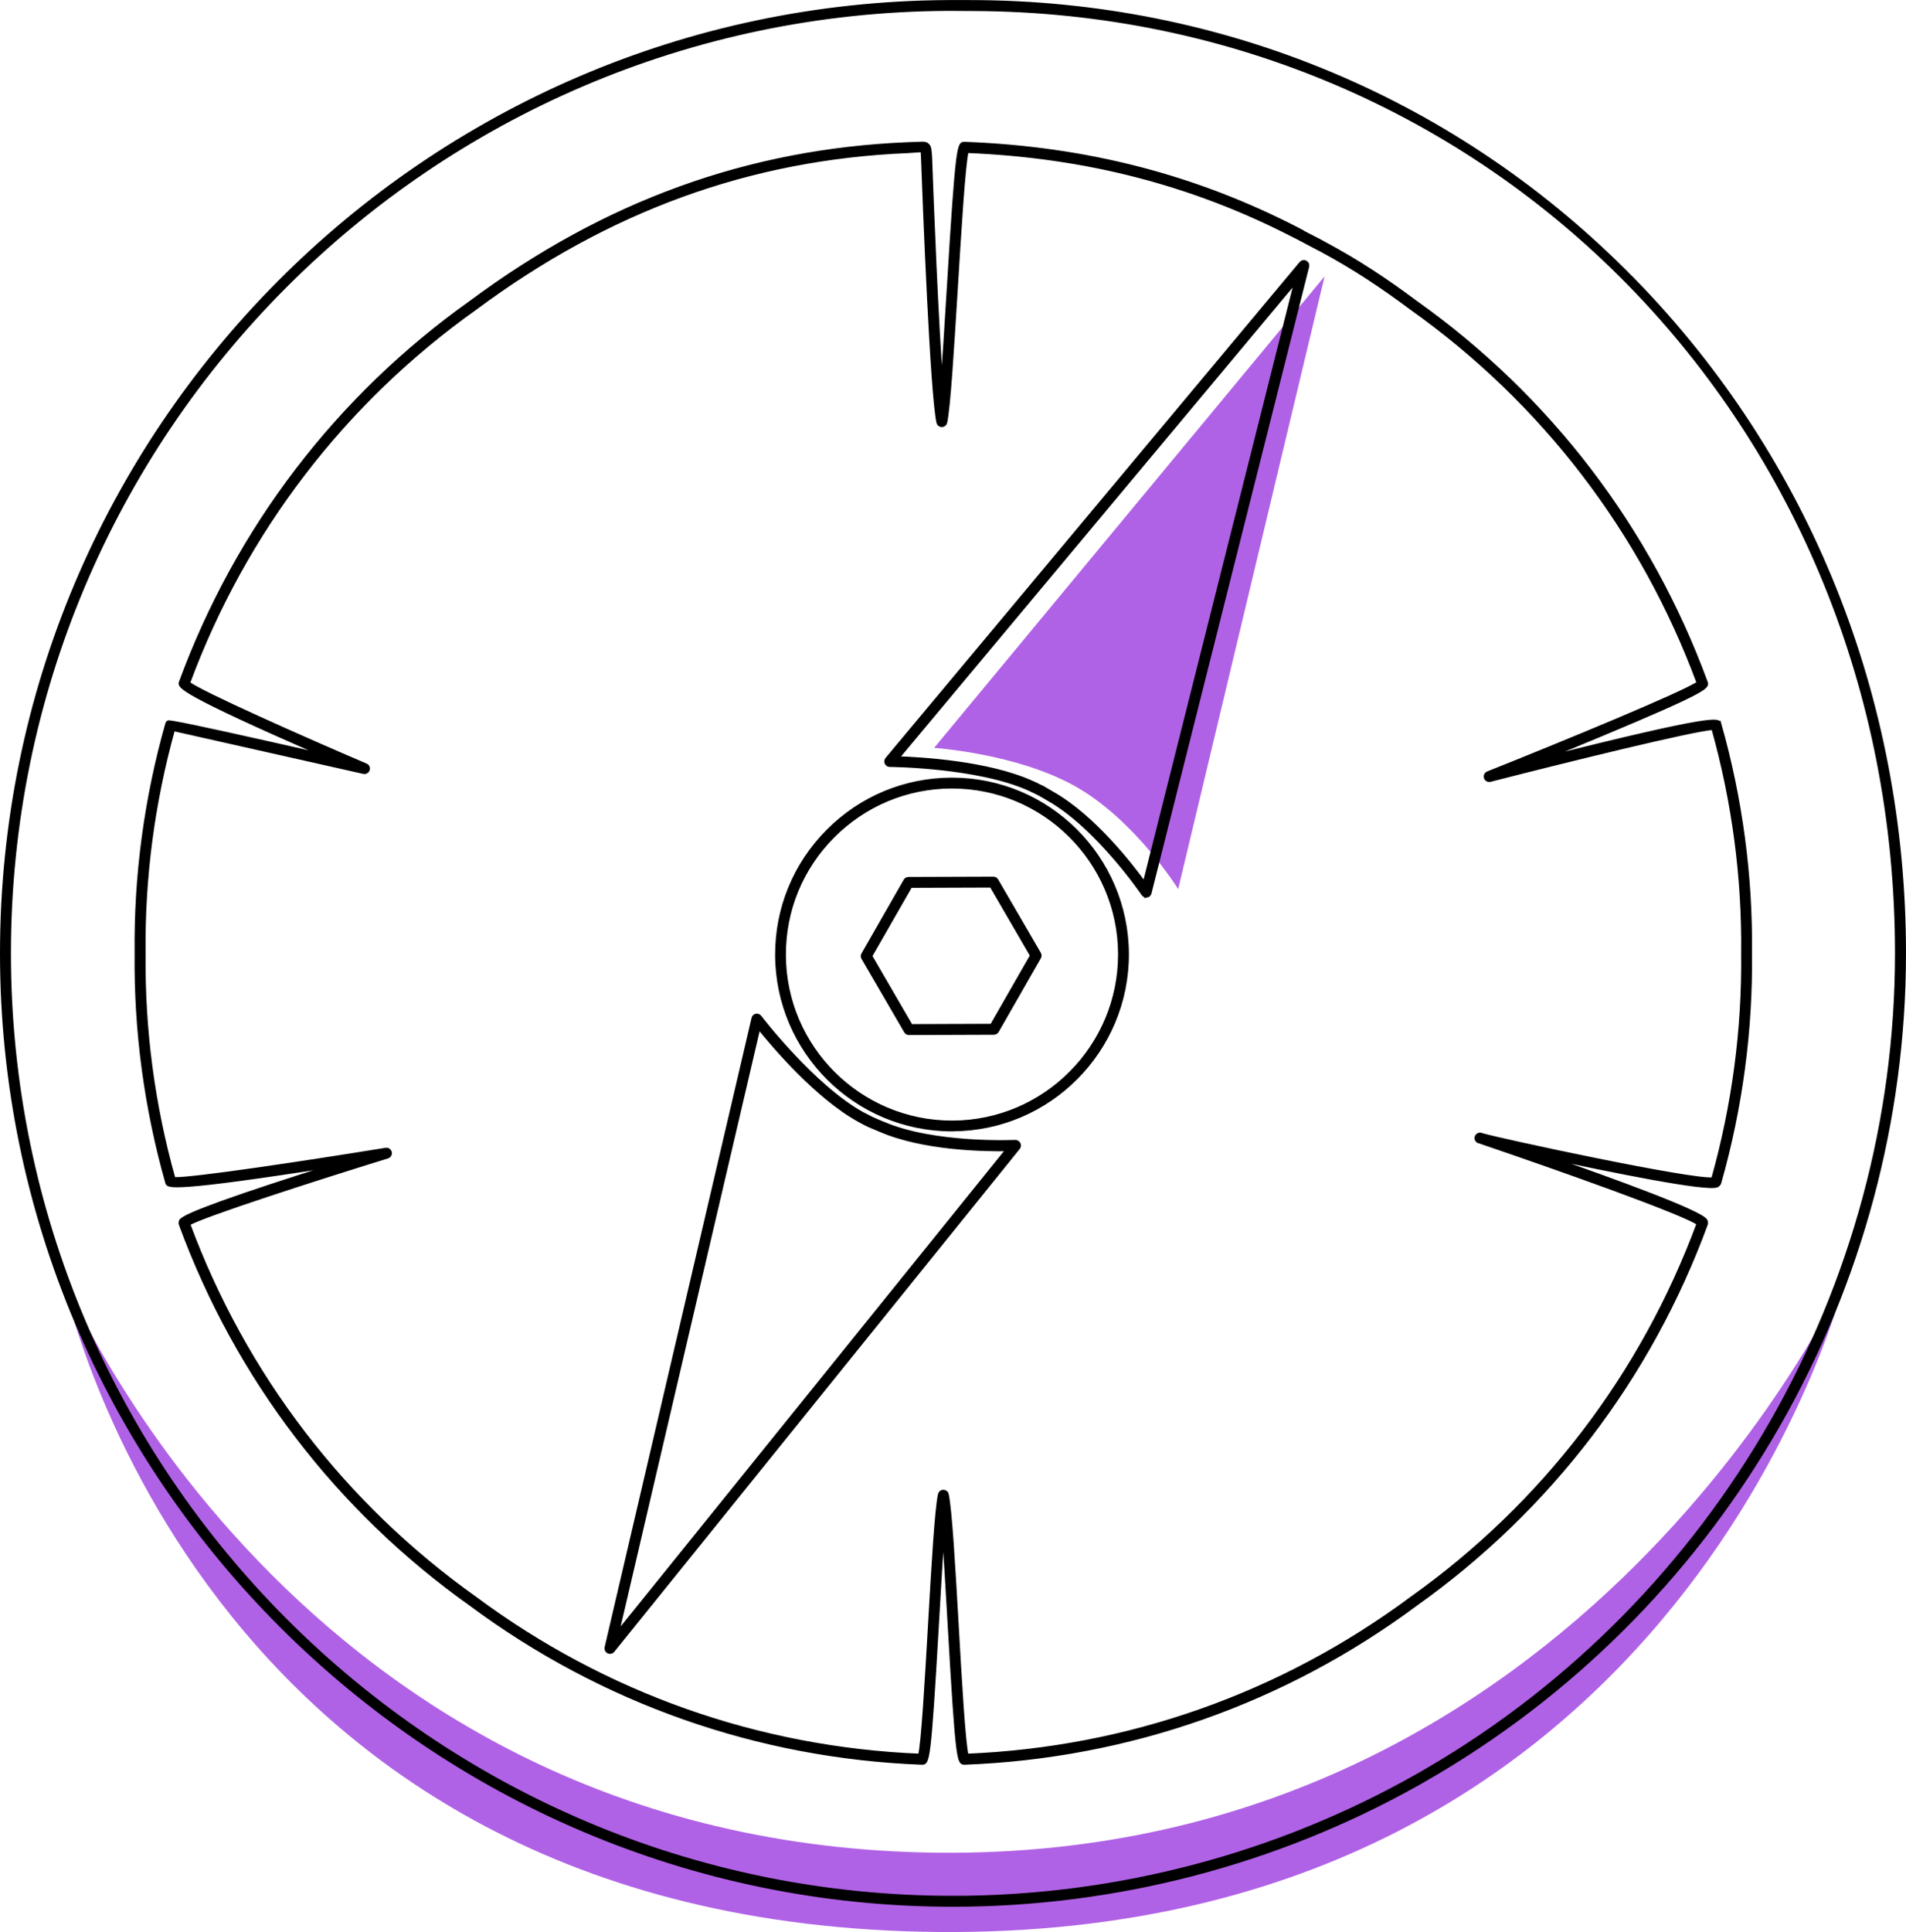
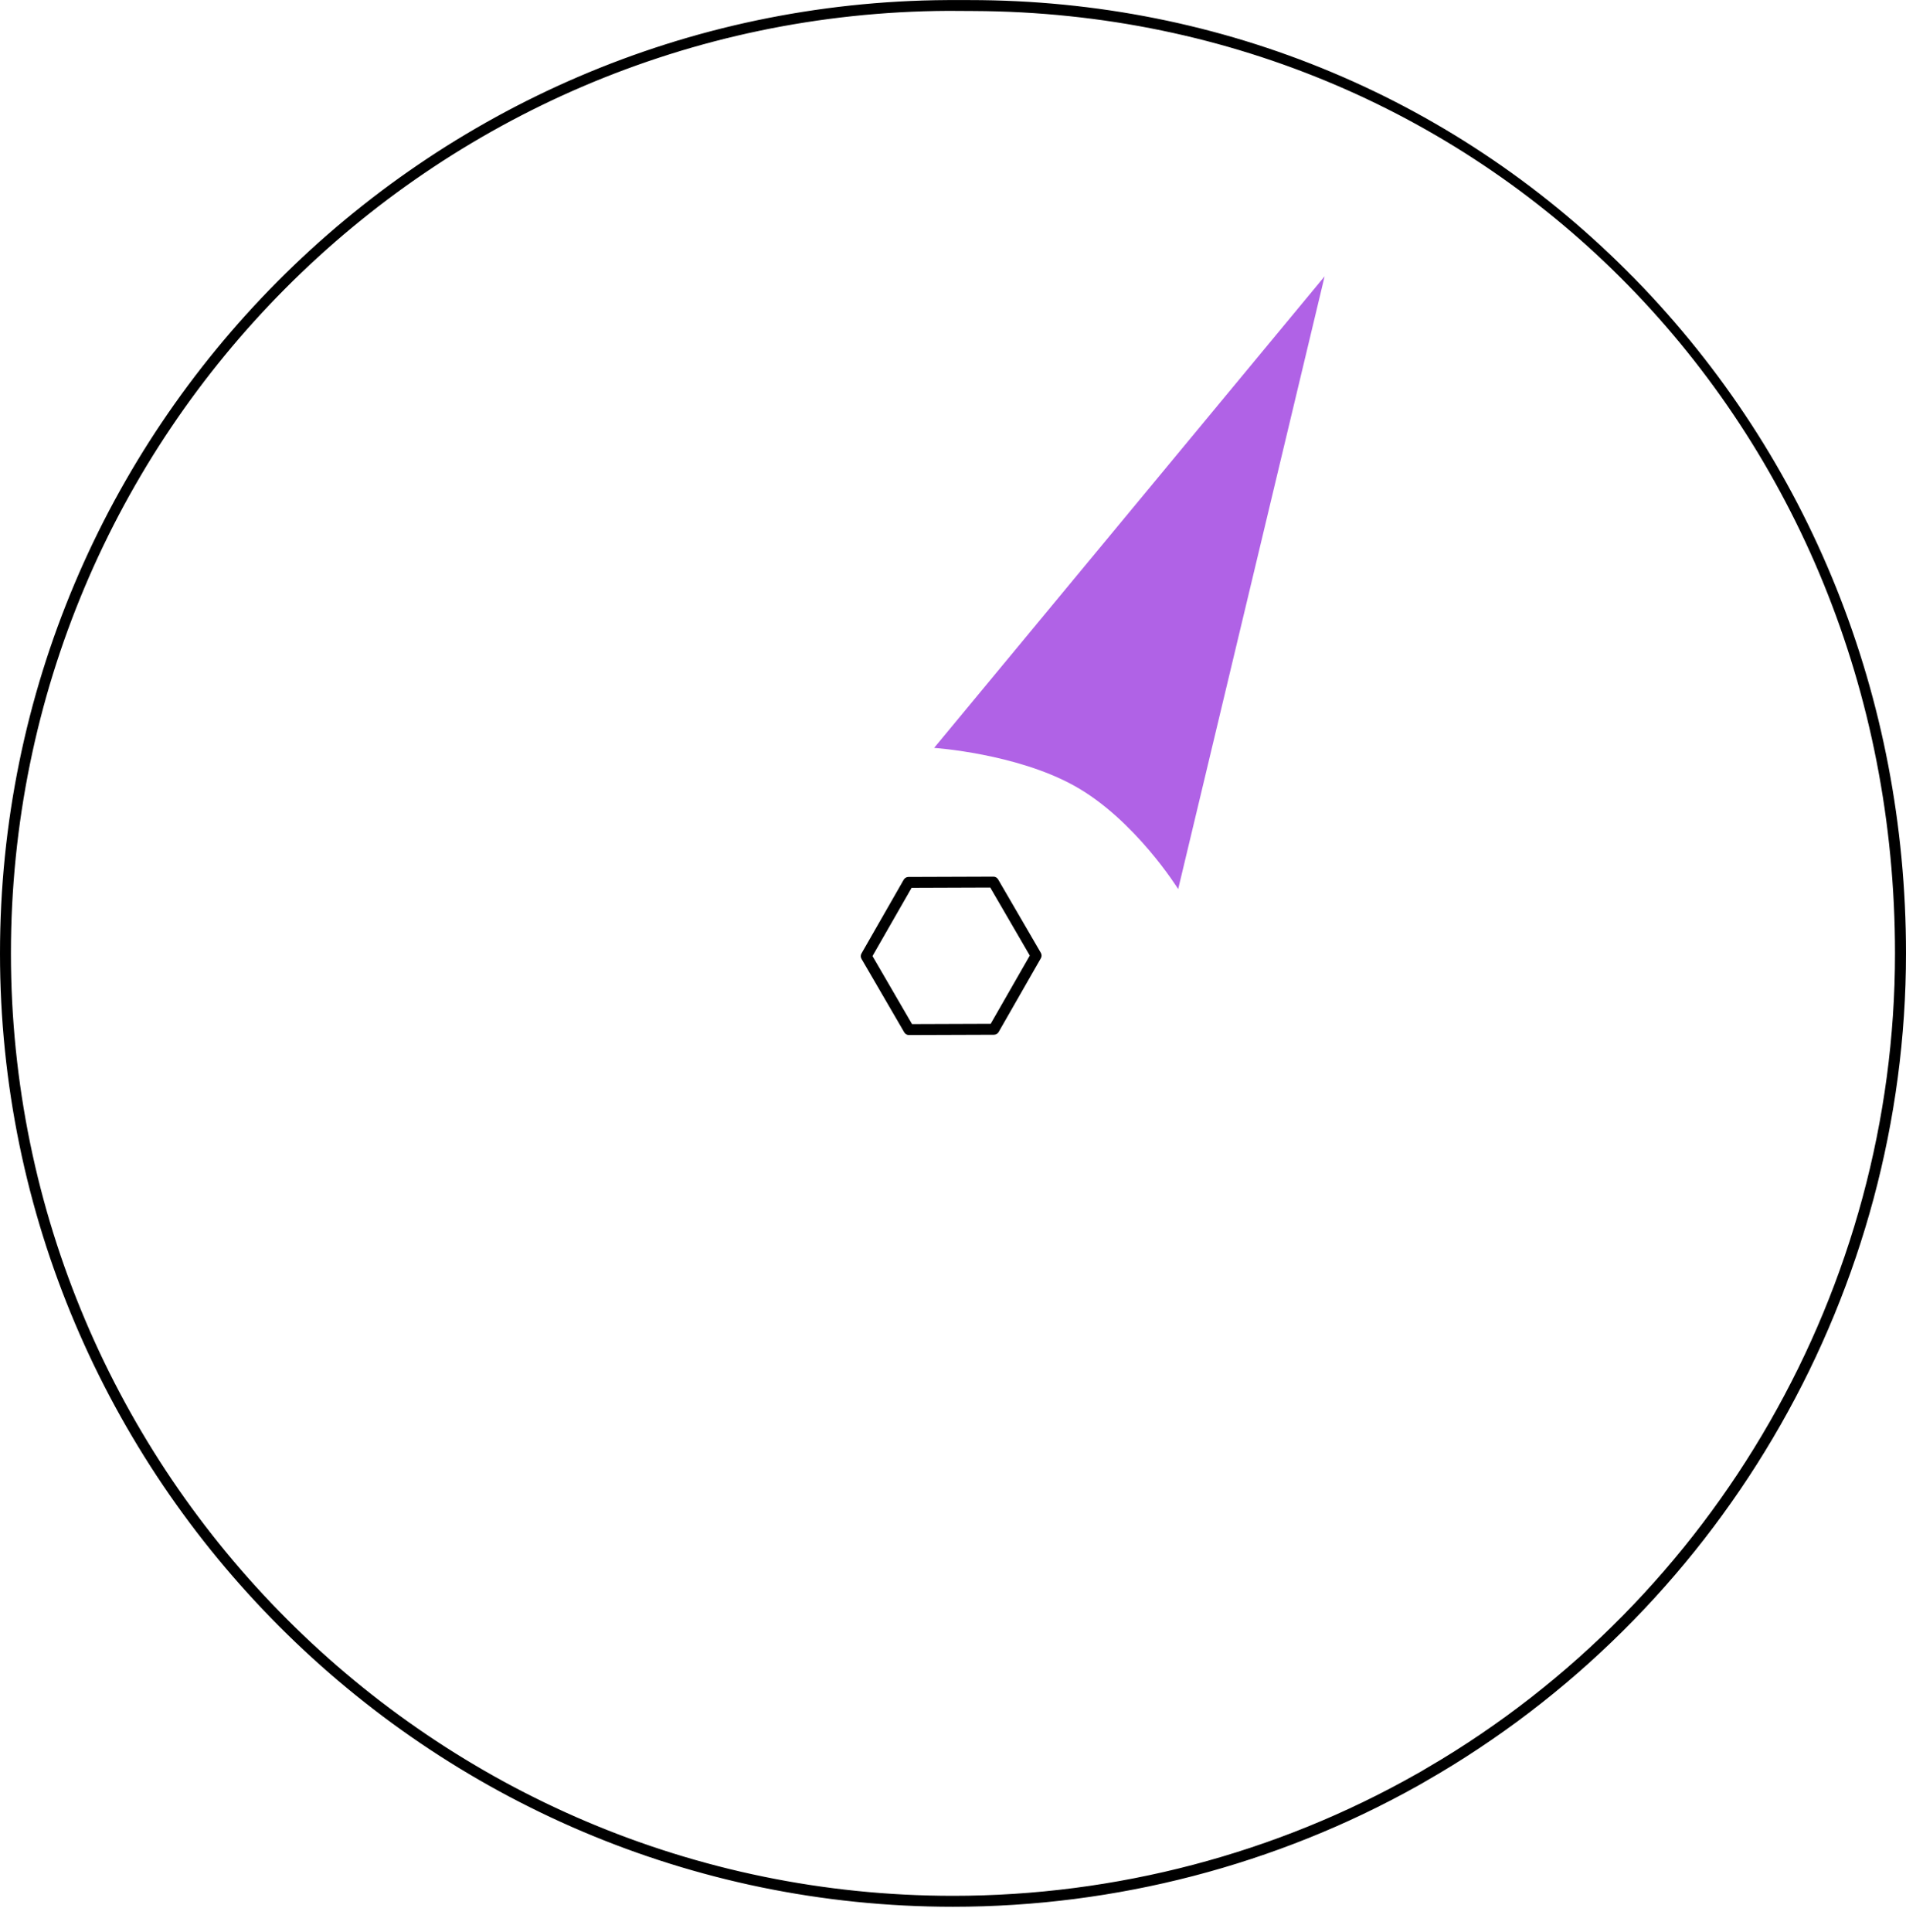
<svg xmlns="http://www.w3.org/2000/svg" viewBox="0 0 261.51 264.96">
  <g id="a" />
  <g id="b">
    <g id="c">
      <g>
-         <path id="d" d="M8.44,174.66s31.77,78.59,120.4,79.43c88.63,.84,124.57-79.43,124.57-79.43,0,0-21.74,91.14-124.58,90.3-102.84-.84-120.39-90.3-120.39-90.3Z" fill="#b062e6" />
        <path d="M224.18,38.48C200.12,13.83,167.75,.26,133.03,.26h-3.01C58.4,.65,.25,59.03,.25,130.75s58.54,130.5,130.5,130.5c22.3,0,44.29-5.72,63.64-16.55,.39-.21,.47-.26,.55-.31,0,0,1.25-.74,1.32-.77,0,0,1.08-.63,1.08-.63h0c39.45-23.45,63.92-66.38,63.92-112.25,0-35-13.17-67.77-37.08-92.27Zm-28.07,204.1s-.12,.09-.23,.14c-.41,.23-1.35,.76-1.38,.78-19.34,10.96-41.38,16.75-63.74,16.75C59.35,260.25,1.25,202.15,1.25,130.75S58.98,1.6,130.08,1.24h0l3.5,.02c71.08,.29,126.67,57.06,126.67,129.49,0,45.81-24.58,88.66-64.16,111.83Z" stroke="#000" stroke-miterlimit="10" stroke-width=".5" />
-         <path d="M235.91,99.28c-.16-.54-.34-1.21-24.51,4.88,2.38-.97,5.13-2.1,7.87-3.24,15.17-6.32,15.02-6.73,14.79-7.34-7.75-21.09-21.52-39.11-39.81-52.11-3.96-2.94-7.69-5.48-12.76-8.19h0c-.21-.11-.41-.23-.62-.34-.01,0-2.05-1.08-2.06-1.09-.14-.07-.28-.14-.43-.22l-.26-.14h0c-14.1-7.29-29.07-11.16-45.74-11.79-.82-.04-1.02-.04-2.22,19.72-.31,5.15-.64,10.42-.94,14.05-.7-8.59-1.39-26.48-1.58-31.81-.02-.55-.07-.93-.11-1.19-.03-.32-.19-.55-.4-.67-.32-.19-.72-.11-1.17-.1l-1.38,.05c-21.89,.9-41.51,8.01-59.97,21.71-18.3,13.01-32.06,31.03-39.82,52.12-.19,.5-.46,1.25,20.06,10.14l-8.03-1.81q-13.56-3.05-13.76-2.86c-.06,.06-.1,.14-.13,.22-2.91,10.28-4.33,20.86-4.21,31.46-.12,10.6,1.3,21.19,4.21,31.47,.13,.47,.33,1.16,23.24-2.45-13.8,4.34-20.98,6.92-21.36,7.7-.06,.12-.07,.32-.03,.45,7.75,21.09,21.52,39.11,39.81,52.11,18.02,13.38,39.42,20.91,61.87,21.76,.82,.03,1.02,.03,2.1-18.79,.28-4.95,.57-10,.86-13.54,.29,3.54,.58,8.59,.86,13.54,1.08,18.83,1.27,18.82,2.1,18.79,22.45-.85,43.85-8.38,61.87-21.76,18.3-13.01,32.07-31.03,39.82-52.12,.05-.13,.03-.34-.03-.46-.55-1.14-12.5-5.5-22.25-8.89,9.22,2,22.46,4.68,23.79,4.05,.23-.11,.31-.29,.34-.39,2.91-10.27,4.33-20.86,4.21-31.46,.12-10.61-1.3-21.2-4.21-31.47Zm-.9,62.43c-2.84,.34-29.19-5.32-31.63-6.05-.05-.02-.1-.04-.15-.05-.26-.09-.53,.04-.63,.29s.02,.53,.27,.64h.04c10.84,3.68,28.2,9.84,30.12,11.26-7.7,20.79-21.3,38.57-39.37,51.41-17.78,13.2-38.87,20.65-61.01,21.55-.43-1.62-.95-10.58-1.36-17.84-.47-8.15-.91-15.84-1.37-17.97-.05-.23-.25-.39-.49-.39s-.44,.16-.49,.39c-.46,2.12-.9,9.82-1.37,17.97-.42,7.27-.93,16.22-1.36,17.84-22.14-.9-43.23-8.35-61.02-21.56-18.05-12.83-31.65-30.58-39.35-51.35,2.04-1.21,17.6-6.22,27.33-9.22,.25-.08,.4-.34,.34-.59-.06-.26-.31-.42-.57-.38-10.29,1.67-26.86,4.19-29.11,4.02-2.84-10.1-4.22-20.51-4.1-30.94-.12-10.35,1.25-20.69,4.04-30.73,3.53,.79,26.12,5.88,26.12,5.88,.25,.06,.51-.09,.59-.33,.08-.25-.04-.51-.28-.61-8.72-3.73-22.69-9.93-24.38-11.26,7.7-20.79,21.3-38.56,39.37-51.41,18.28-13.57,37.71-20.63,59.35-21.53l.74-.05c.22-.01,.66-.05,.87-.06,.16-.01,.4,0,.4,0,0,0,.04,.18,.04,.42,0,.16,.01,.28,.03,.69,.24,6.62,1.24,32.18,2.11,36.18,.05,.23,.25,.39,.49,.39s.44-.16,.49-.39c.46-2.11,.94-10.04,1.46-18.43,.47-7.66,1.04-17.09,1.49-18.77,16.39,.66,31.12,4.48,45.01,11.67h.02l3.34,1.76h.02c5.02,2.7,8.7,5.21,12.63,8.13,18.05,12.83,31.66,30.59,39.36,51.38-1.97,1.4-18.54,8.23-28.9,12.36-.24,.1-.37,.37-.29,.62,.08,.25,.35,.4,.6,.33,10.79-2.77,28.15-7.03,30.6-7.12,2.83,10.09,4.21,20.48,4.09,30.9,.12,10.43-1.27,20.85-4.11,30.96Z" stroke="#000" stroke-miterlimit="10" stroke-width=".5" />
        <g>
          <path d="M128.17,102.56l53.57-64.66-20.09,84.03s-5.97-9.59-14.28-14.18c-8-4.43-19.2-5.18-19.2-5.18Z" fill="#b062e6" />
-           <path d="M139.3,156.58c-.11,0-11.14,.52-18.15-2.52l-.18-.07c-.11-.05-1.01-.41-1.29-.55-.2-.1-1.25-.64-1.25-.64l-.05-.02c-6.77-3.71-14.07-13.22-14.14-13.32-.12-.15-.32-.23-.5-.19-.19,.04-.34,.19-.38,.38l-20.16,86.31c-.05,.23,.06,.46,.27,.56,.21,.1,.46,.05,.61-.13l55.64-68.98c.12-.15,.15-.37,.06-.54-.09-.18-.28-.28-.47-.27Zm-54.63,67.47l19.42-83.16c1.96,2.44,7.98,9.58,13.83,12.77,0,0,.2,.11,.44,.24,.08,.04,.16,.09,.24,.13,0,0,.56,.28,.65,.32,.2,.09,1.35,.57,1.5,.63,5.97,2.6,14.49,2.71,17.51,2.65l-53.59,66.43Z" stroke="#000" stroke-miterlimit="10" stroke-width=".5" />
-           <path d="M157.34,122.86c.19-.03,.35-.18,.4-.37l21.64-85.95c.06-.23-.05-.46-.26-.57-.21-.11-.46-.05-.61,.12l-56.82,68.02c-.12,.15-.15,.36-.07,.53,.08,.17,.26,.29,.45,.29,.12,0,12.11,.1,19.15,3.28l.05,.02s1.06,.52,1.26,.61c.29,.14,1.12,.64,1.22,.7l.17,.1c6.64,3.77,12.87,12.89,12.93,12.98,.11,.16,.31,.25,.5,.21Zm-.31-1.67c-1.77-2.45-6.97-9.19-12.64-12.39-.14-.08-1.21-.71-1.4-.82-.09-.05-.64-.32-.65-.32-.08-.04-.17-.07-.25-.11-.25-.12-.46-.21-.46-.21-6.07-2.76-15.39-3.27-18.52-3.37l54.75-65.54-20.84,82.77Z" stroke="#000" stroke-miterlimit="10" stroke-width=".5" />
-           <path d="M130.62,154.91c-13.21,0-23.97-10.71-24.02-23.92-.02-6.41,2.46-12.45,6.98-17,4.52-4.55,10.54-7.07,16.96-7.09h.08c13.21,0,23.97,10.71,24.02,23.92h0c.04,13.23-10.69,24.04-23.94,24.08h-.08Zm0-47.02s-.05,0-.08,0c-6.15,.02-11.93,2.44-16.27,6.8-4.34,4.36-6.71,10.15-6.69,16.3,.04,12.67,10.37,22.94,23.03,22.94,.03,0,.05,0,.08,0,12.7-.04,23-10.41,22.96-23.1h0c-.04-12.67-10.37-22.94-23.03-22.94Z" stroke="#000" stroke-miterlimit="10" stroke-width=".5" />
          <path d="M124.71,141.7c-.18,0-.34-.09-.43-.25l-5.86-10.07c-.09-.15-.09-.35,0-.5l5.79-10.11c.09-.15,.25-.25,.43-.25l11.66-.04h0c.18,0,.34,.09,.43,.25l5.86,10.07c.09,.15,.09,.35,0,.5l-5.79,10.11c-.09,.15-.25,.25-.43,.25l-11.66,.04h0Zm-5.29-10.58l5.57,9.58,11.08-.04,5.51-9.61-5.57-9.58-11.08,.04-5.51,9.61Z" stroke="#000" stroke-miterlimit="10" stroke-width=".5" />
        </g>
      </g>
    </g>
  </g>
</svg>